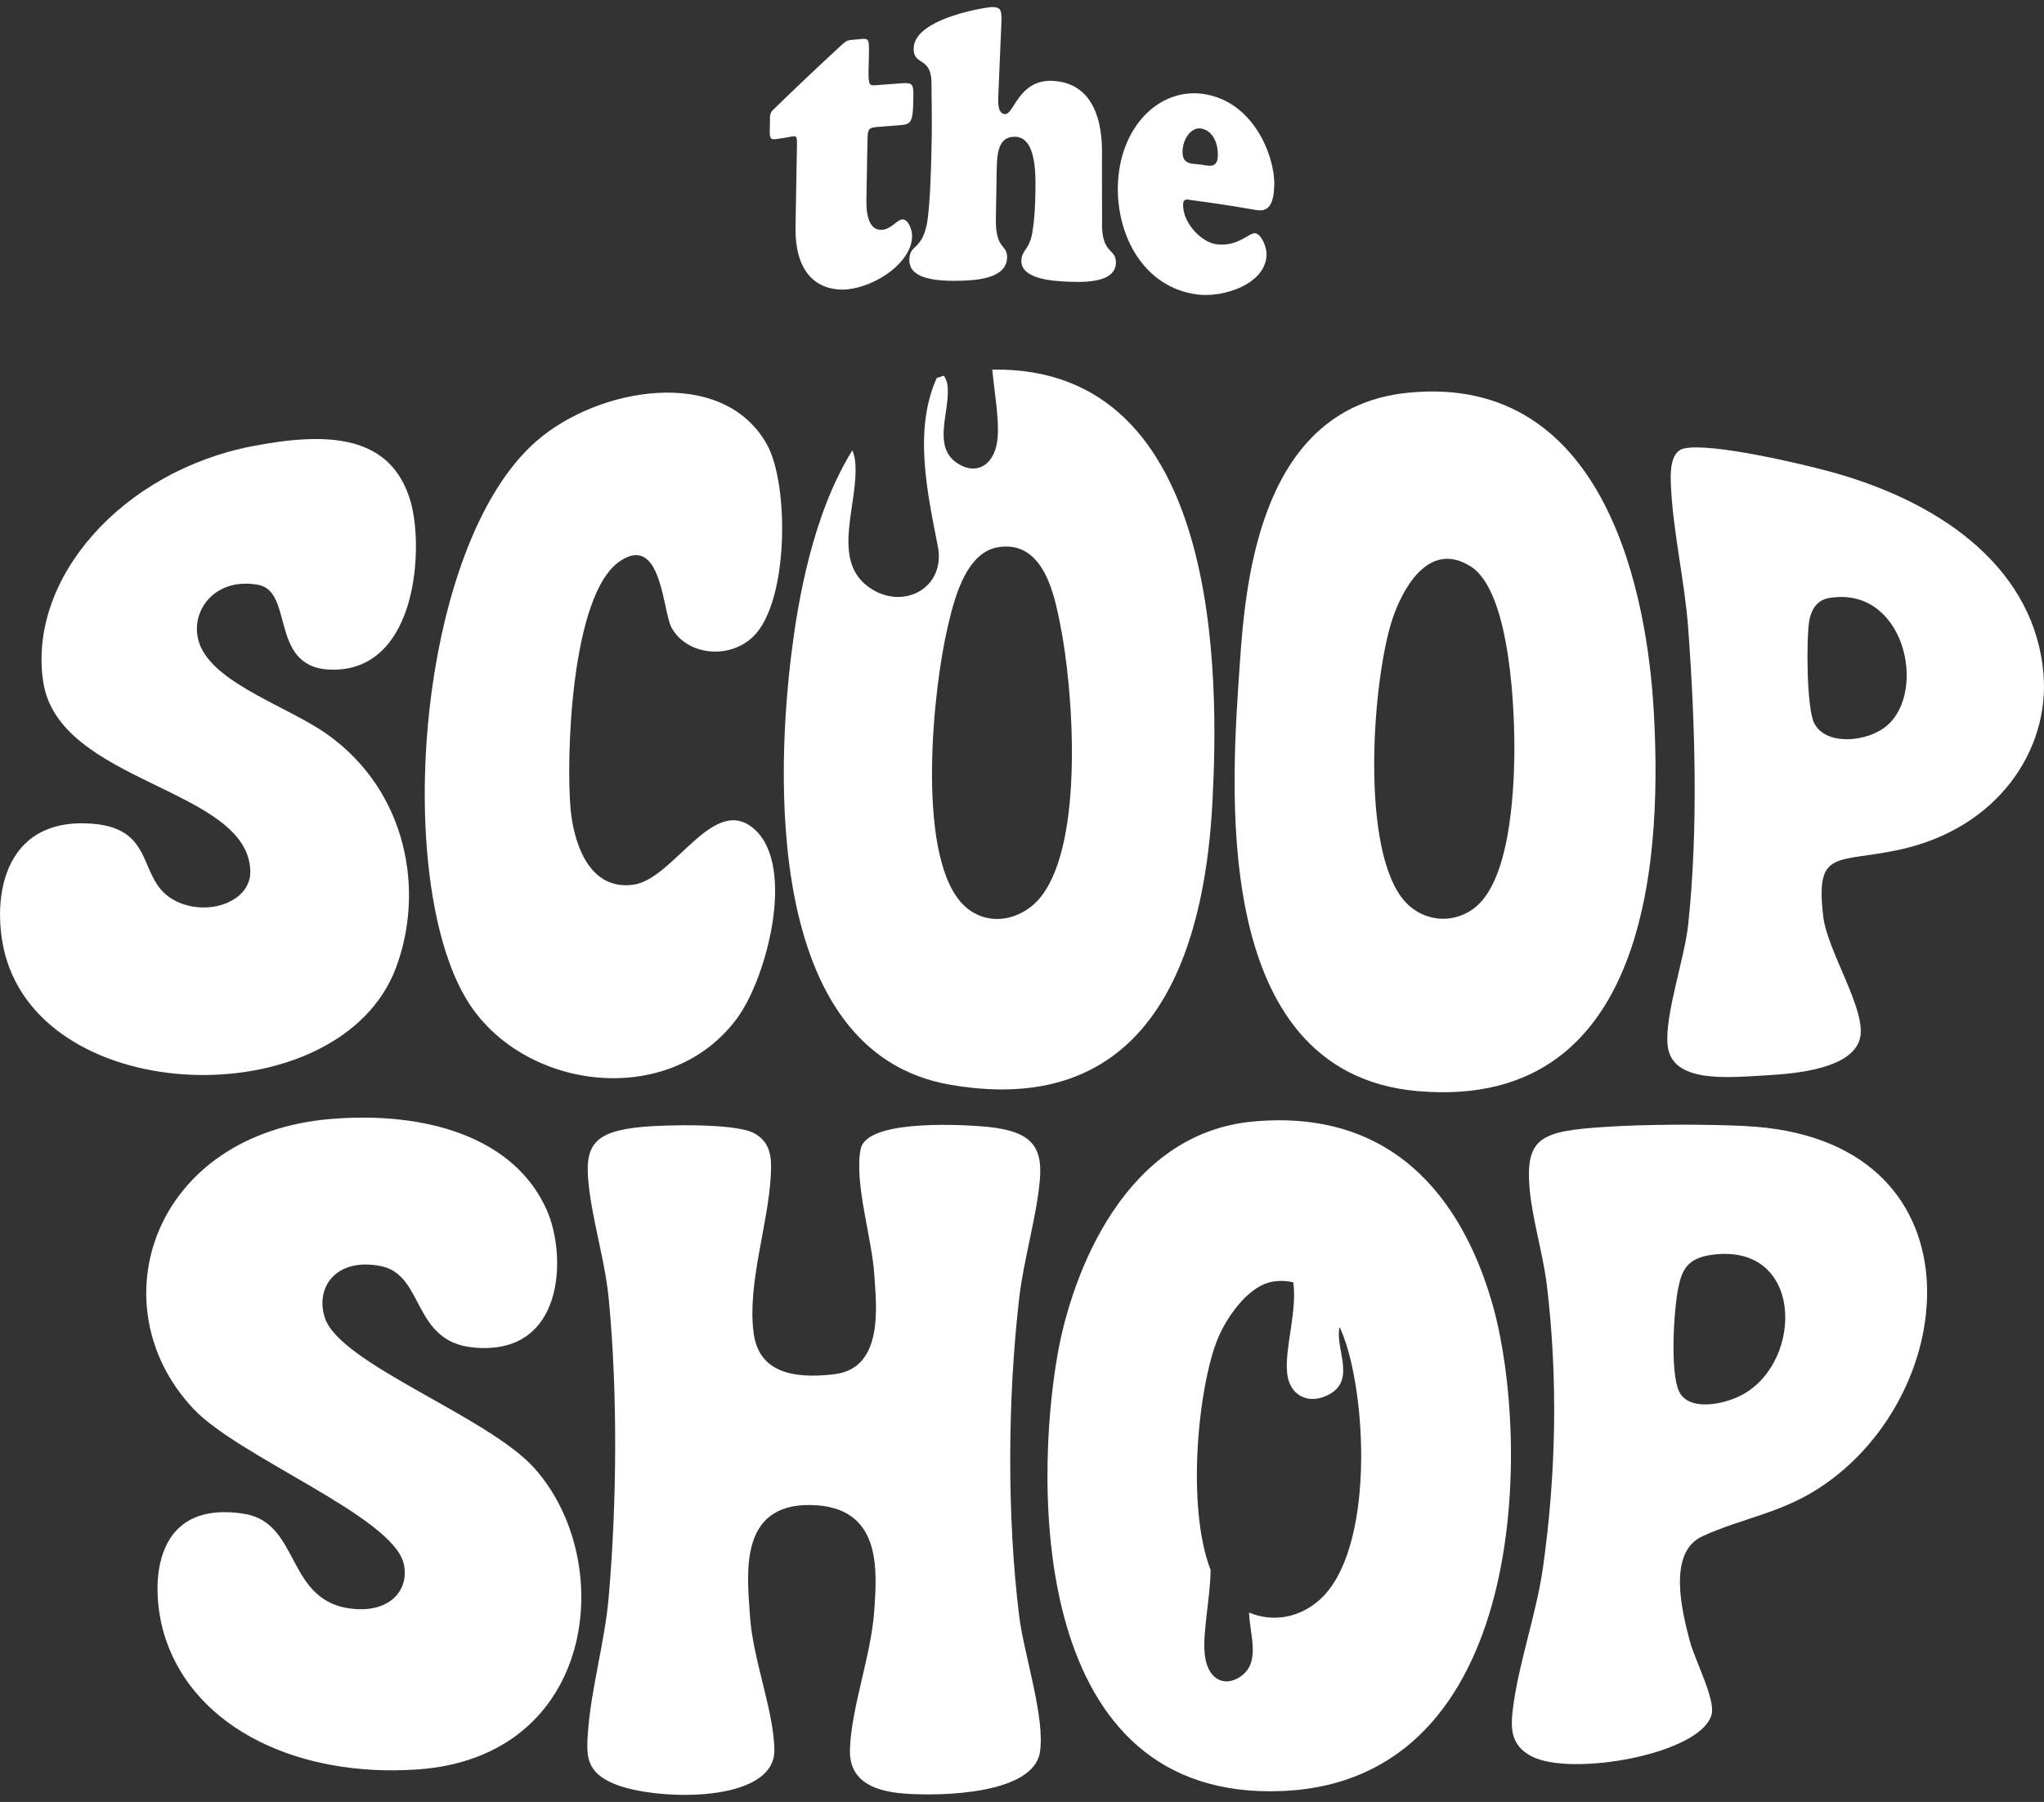
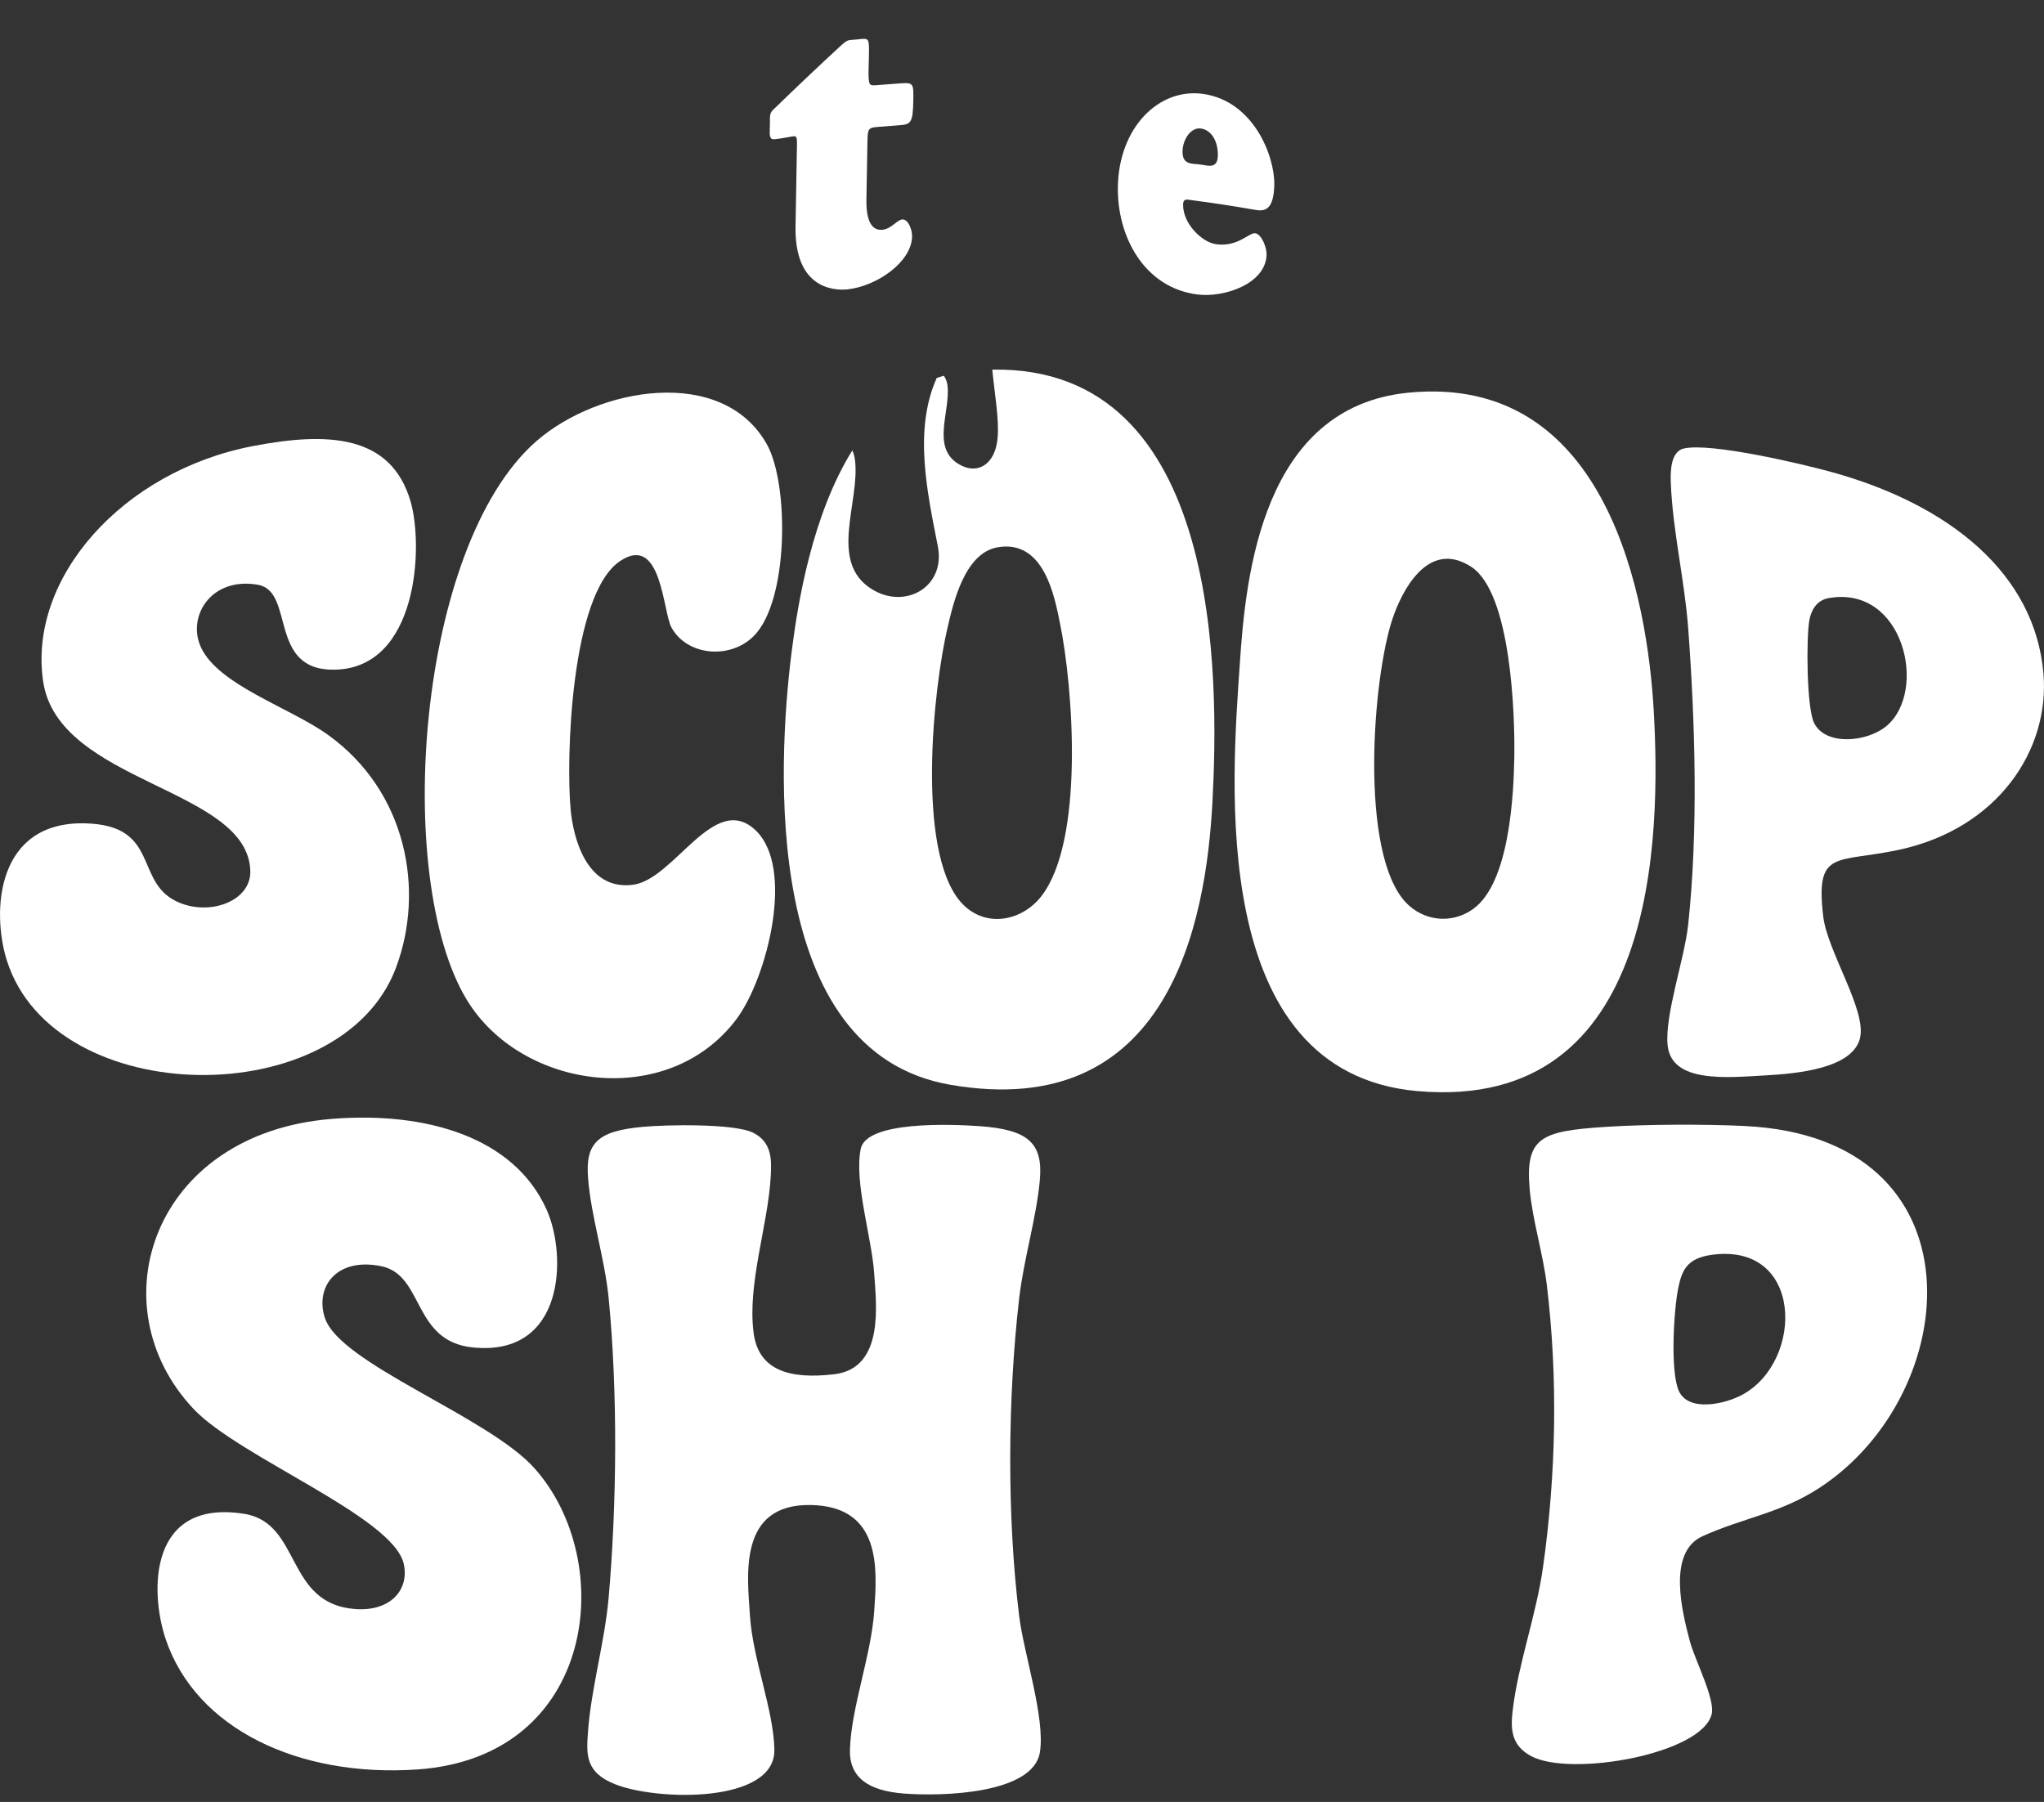
<svg xmlns="http://www.w3.org/2000/svg" id="Layer_1" data-name="Layer 1" viewBox="0 0 765.64 674.96">
  <rect x="0" y="0" width="765.64" height="674.96" fill="#333333" stroke="none" />
  <defs>
    <style>
      .cls-1 {
        fill: #fff;
      }
    </style>
  </defs>
  <g>
-     <path class="cls-1" d="M381.76,486.32c1.67-14.47,6.4-29.89,7.72-44.02,1.34-14.22-4.36-19.18-22.61-20.47-10.45-.74-42.35-2.04-44.47,8.54-2.52,12.57,4.22,33.39,5.08,46.95.69,10.93,3.95,35.18-14.93,37.43-16.87,2.01-28.42-1.48-30.26-15.45-2.43-18.45,5.49-40.58,6.43-58.99.29-5.71.5-12.38-6.49-15.96-7.03-3.6-32.66-3.08-41.58-2.25-17.11,1.58-21.38,6.27-20.37,19.21,1.12,14.42,6.28,30.16,7.72,45.02,3.42,35.2,3.07,76.73,0,111.98-1.45,16.62-6.52,33.92-7.72,50.02-.66,8.87-1.19,15.54,10.24,20.05,15.81,6.23,59.92,7.16,59.55-13.01-.27-14.79-8.09-33.88-9.14-50.01-.97-14.93-4.65-42.03,22.65-41.62,26.98.41,24.91,24.48,23.9,39.57-1.13,16.76-8.62,36.21-9.11,52-.33,10.53,6.97,15.48,20.12,16.5,15.13,1.17,48.59,0,51.04-15.47,2.05-12.88-6.03-36.84-7.77-51.03-4.61-37.44-4.32-81.52,0-118.99Z" />
+     <path class="cls-1" d="M381.76,486.32c1.67-14.47,6.4-29.89,7.72-44.02,1.34-14.22-4.36-19.18-22.61-20.47-10.45-.74-42.35-2.04-44.47,8.54-2.52,12.57,4.22,33.39,5.08,46.95.69,10.93,3.95,35.18-14.93,37.43-16.87,2.01-28.42-1.48-30.26-15.45-2.43-18.45,5.49-40.58,6.43-58.99.29-5.71.5-12.38-6.49-15.96-7.03-3.6-32.66-3.08-41.58-2.25-17.11,1.58-21.38,6.27-20.37,19.21,1.12,14.42,6.28,30.16,7.72,45.02,3.42,35.2,3.07,76.73,0,111.98-1.45,16.62-6.52,33.92-7.72,50.02-.66,8.87-1.19,15.54,10.24,20.05,15.81,6.23,59.92,7.16,59.55-13.01-.27-14.79-8.09-33.88-9.14-50.01-.97-14.93-4.65-42.03,22.65-41.62,26.98.41,24.91,24.48,23.9,39.57-1.13,16.76-8.62,36.21-9.11,52-.33,10.53,6.97,15.48,20.12,16.5,15.13,1.17,48.59,0,51.04-15.47,2.05-12.88-6.03-36.84-7.77-51.03-4.61-37.44-4.32-81.52,0-118.99" />
    <path class="cls-1" d="M121.68,493.63c-3.77-11.58,4.4-22.77,21.12-19.34,16.17,3.31,11.58,28.12,34.3,30.43,34.45,3.51,35.32-34.3,27.72-51.45-12.14-27.37-45.2-36.96-80.41-34.17-67.22,5.33-88.41,69.87-51.95,108.62,17.04,18.11,74.78,40.36,78.77,58.05,2.14,9.49-4.71,17.85-17.99,16.95-26.57-1.81-20.16-32.25-41.8-35.68-35.66-5.65-35.38,28.94-29.43,46.78,11.27,33.79,49.94,52.03,94.3,48.98,67.14-4.62,75.14-77.97,43.83-112.89-17.41-19.42-72.83-39.01-78.45-56.28Z" />
    <path class="cls-1" d="M653.76,421.78c-15.33-.74-37.36-.67-52.64.34-23.66,1.57-29.85,3.78-28.15,23.19,1.02,11.59,5.01,24.22,6.44,36.02,4.22,34.96,3.48,70.98-1.45,105.87-2.49,17.59-9.31,36.33-11.31,53.24-.79,6.74-.91,13.22,6.94,17.39,14.81,7.87,63.91-.78,67.57-15.75,1.38-5.63-6.34-20.42-8.15-27.24-2.77-10.51-8.73-33.28,4.68-39.39,15.02-6.85,29.11-8.54,43.79-18.1,54.26-35.34,61.98-131.21-27.74-135.55ZM652.98,522.25c-6.87,3.84-20.52,6.7-24.11-1.21-3.3-7.26-1.92-30.39-.22-38.63,1.33-6.43,3.16-11.08,12.44-12.37,34.41-4.79,34.68,39.46,11.89,52.2Z" />
    <path class="cls-1" d="M148.28,362.6c10.99-29.14,4.04-66.22-25.45-87.36-14.32-10.27-40.88-18.53-47.53-32.71-5.43-11.6,3.82-26.59,21.31-23.49,14,2.48,3.64,32.2,28.64,31.81,31.39-.48,33.43-46.33,28.53-63.07-7.31-24.96-30.84-26.12-59.11-20.68-48.85,9.4-84.28,49.5-78.5,88.2,5.71,38.27,76.89,39.73,77.59,71.02.25,11.41-15.69,17.07-27.65,11.32-15.88-7.62-6.14-28.57-34.27-29.24-33.26-.79-35.07,33.08-29.26,51.41,17.79,56.1,125.17,57.25,145.71,2.77Z" />
    <path class="cls-1" d="M276.04,381.49c11.19-15.1,21.98-56.58,6.83-70.63-15.45-14.33-30.28,18.57-45.78,20.56-17.67,2.27-22.39-18.19-23.33-28.06-1.78-18.65-.07-80.81,18.54-93.22,15.58-10.39,15.93,19,19.25,24.97,5.83,10.49,21.8,12.04,30.73,3.2,13.24-13.1,13.32-56.95,4.99-71.85-16.59-29.68-63.29-21.39-86.4-1.17-44.66,39.06-53.77,163.4-26.03,209.2,20.47,33.79,75.67,41.45,101.21,7Z" />
    <path class="cls-1" d="M531.11,408.71c90.27,7.84,90.96-96.14,88.35-142.38-2.33-41.2-16.83-126.68-91.99-119.23-54.7,5.42-60.84,68.49-63.04,101.21-2.91,43.29-12.7,153.51,66.68,160.41ZM521.66,231.61c3.27-9.69,13.02-29.88,29.38-19.33,15.13,9.76,16.44,56.14,16.19,71.15-.23,13.91-1.7,47.18-15.39,57.03-8.23,5.92-18.72,4.43-25.16-2.33-17.59-18.45-12.57-84.16-5.02-106.53Z" />
    <path class="cls-1" d="M765.44,252.33c-3.21-37.6-35.31-63.36-79.42-75.53-11.02-3.04-45.32-11.13-55.33-8.79-5.3,1.24-4.96,9.78-4.82,13.35.71,17.41,5.18,36.26,6.49,53.97,2.64,35.58,3.79,75.59,0,110.98-1.37,12.85-8.72,33.51-7.73,44.98,1.26,14.66,22.53,12.31,36.8,11.52,11.99-.66,32.27-2.62,35.24-13.72,2.79-10.43-12.21-32.67-13.74-45.9-2.93-25.22,4.78-19.84,28.28-24.85,37.16-7.93,56.65-37.5,54.22-66.01ZM706.74,271.86c-7.21,6.14-22.88,7.65-27.21-1.03-2.83-5.68-2.97-31.72-1.8-38.43.59-3.37,2.46-7.53,7.27-8.37,28.16-4.93,37.15,34.73,21.75,47.83Z" />
    <path class="cls-1" d="M371.69,138.46c.9,9.22,2.6,18.63,2,25.45-.79,10.18-7.78,14.36-15,9.67-9.78-6.35-2.62-19.62-3.78-29.21-.17-1.36-.65-2.63-1.37-3.63-.9.25-1.78.53-2.65.83-8.73,19.44-3.58,42.73.41,63.1,2.97,15.2-12.26,23.84-24.79,15.98-16.32-10.24-4.33-32.43-6.24-48.28-.16-1.29-.51-2.53-1-3.67-15.03,24.14-20.42,57.01-22.76,75.62-5.33,42.43-11.19,149.76,59.4,162,81.95,14.21,95.86-60.67,98.25-105.97,2.42-45.79,3.87-163.41-82.47-161.9ZM390.05,335.73c-7.58,9.71-21.84,12.12-30.5,1.77-16.27-19.46-10.04-79.71-4.51-102.88,1.94-8.11,6.1-27.41,18.6-29.61,17.56-3.09,21.43,18.78,23.41,28.46,4.97,24.23,9.19,81.5-7,102.25Z" />
-     <path class="cls-1" d="M559.41,489.81c-9.97-36.06-34.18-74.89-90.09-69.71-47.78,4.43-67.72,56.32-73.19,87.35-8.55,48.51-10.56,167.7,84.5,163.41,92.49-4.17,92.5-131.4,78.77-181.05ZM494.19,599.35c-7.71,6.83-17.75,8.33-26.32,4.66.26,8.46,4.53,18.81-3.27,24.04-6.43,4.33-12.67.47-13.37-8.93-.7-8.2,2.08-20.43,2.24-31.07-9.31-24.02-4.51-69.6,2.85-87.01,2.86-6.75,10.83-19.54,20.71-21.01,2.69-.4,5.15-.25,7.41.3,1.53,10.71-3.29,24.95-2.31,33.91.82,8.59,8.08,12.11,15.58,8.16,10.16-5.35,2.72-16.55,3.92-24.64.04-.23.09-.46.15-.69.28.6.54,1.19.78,1.75,9.45,22.6,12.61,81.94-8.37,100.54Z" />
  </g>
  <g>
    <path class="cls-1" d="M324.54,74.66c-.17,9.64,2.91,11.66,5.91,11.41,3.45-.28,5.52-3.73,7.52-3.87,2.23-.15,3.72,3.79,3.68,6.37-.16,9.48-13.03,18.61-24.25,19.83-5.68.53-19.81-.75-19.41-23.61.17-9.89.34-19.78.52-29.67.04-2.59.06-3.6-.48-3.96-.55-.35-1.77.1-4.32.49-2.88.43-4.31.81-4.86.18-.75-.89-.51-2.36-.45-5.68.04-2.02-.27-3.55,1.08-4.91,8.52-8.29,17.07-16.38,25.63-24.27,2.59-2.29,2.47-1.85,5.81-2.19,4.45-.43,4.68-1.01,4.57,5.6-.08,4.46-.38,8.94.15,10.62.31,1.12,1.09,1.05,3.99.8,2.6-.22,5.2-.41,7.8-.59,4.79-.32,4.79.13,4.67,6.6-.14,8.2-.94,8.81-5.28,9.11-2.56.18-5.13.38-7.69.59-3.9.33-4.12.51-4.21,5.69-.12,7.15-.25,14.3-.38,21.44Z" />
-     <path class="cls-1" d="M412.79,83.26c-.21,12.19,5.31,9.58,5.21,15.18-.14,8.27-14.43,7.17-18.57,7.05-3.46-.21-16.98-.54-16.85-7.82.07-4.17,3.2-3.97,4.22-11.28.75-4.58.95-9.61,1.04-14.35.13-7.17.25-20.72-7.68-20.82-6.82-.05-6.72,7.46-6.84,13.92-.1,5.56-.2,11.11-.29,16.67-.21,11.92,4.3,9.48,4.21,14.66-.15,8.29-12.89,8.51-17.13,8.68-15.97.51-19.56-3.38-19.49-7.89.1-5.76,4.4-3.43,6.47-12.87,1.46-6.83,1.79-25.81,1.93-33.72.11-6.47-.1-13.07-.1-19.54-.04-10.21-6.8-6.26-6.68-13,.19-11.74,29.28-15.71,29.4-15.48,3.35-.02,3.55,1.29,3.48,5.45-.38,9.1-.77,18.2-1.15,27.3-.16,2.73-.35,7.33,2.55,7.33,3.35.04,5.03-12.84,17.55-12.46,20.56.88,18.66,25.91,18.7,29.85.01,7.71.03,15.42.04,23.14Z" />
    <path class="cls-1" d="M446.2,74.95c-1.22-.16-2.99-.81-3.04,1.62-.12,7.16,7,14.1,12.22,14.88,8.32,1.24,12.53-4.47,14.86-4.07,2.32.41,4.24,5.22,4.19,7.94-.19,10.99-15.93,16.26-25.95,14.99-20.01-2.63-30.09-21.83-29.75-40.4.39-22.1,15.3-37.08,31.96-34.73,18.88,2.69,26.81,23.28,26.63,33.96-.16,9.45-3.5,10.11-7.04,9.49-8.01-1.41-16.03-2.63-24.08-3.68ZM456.18,58.24c.09-5.16-2.28-9.55-6.39-10.11-3.67-.5-6.76,4-6.84,8.59-.09,5.16,3.71,4.49,6.6,4.89,3,.41,6.54,1.79,6.63-3.36Z" />
  </g>
</svg>